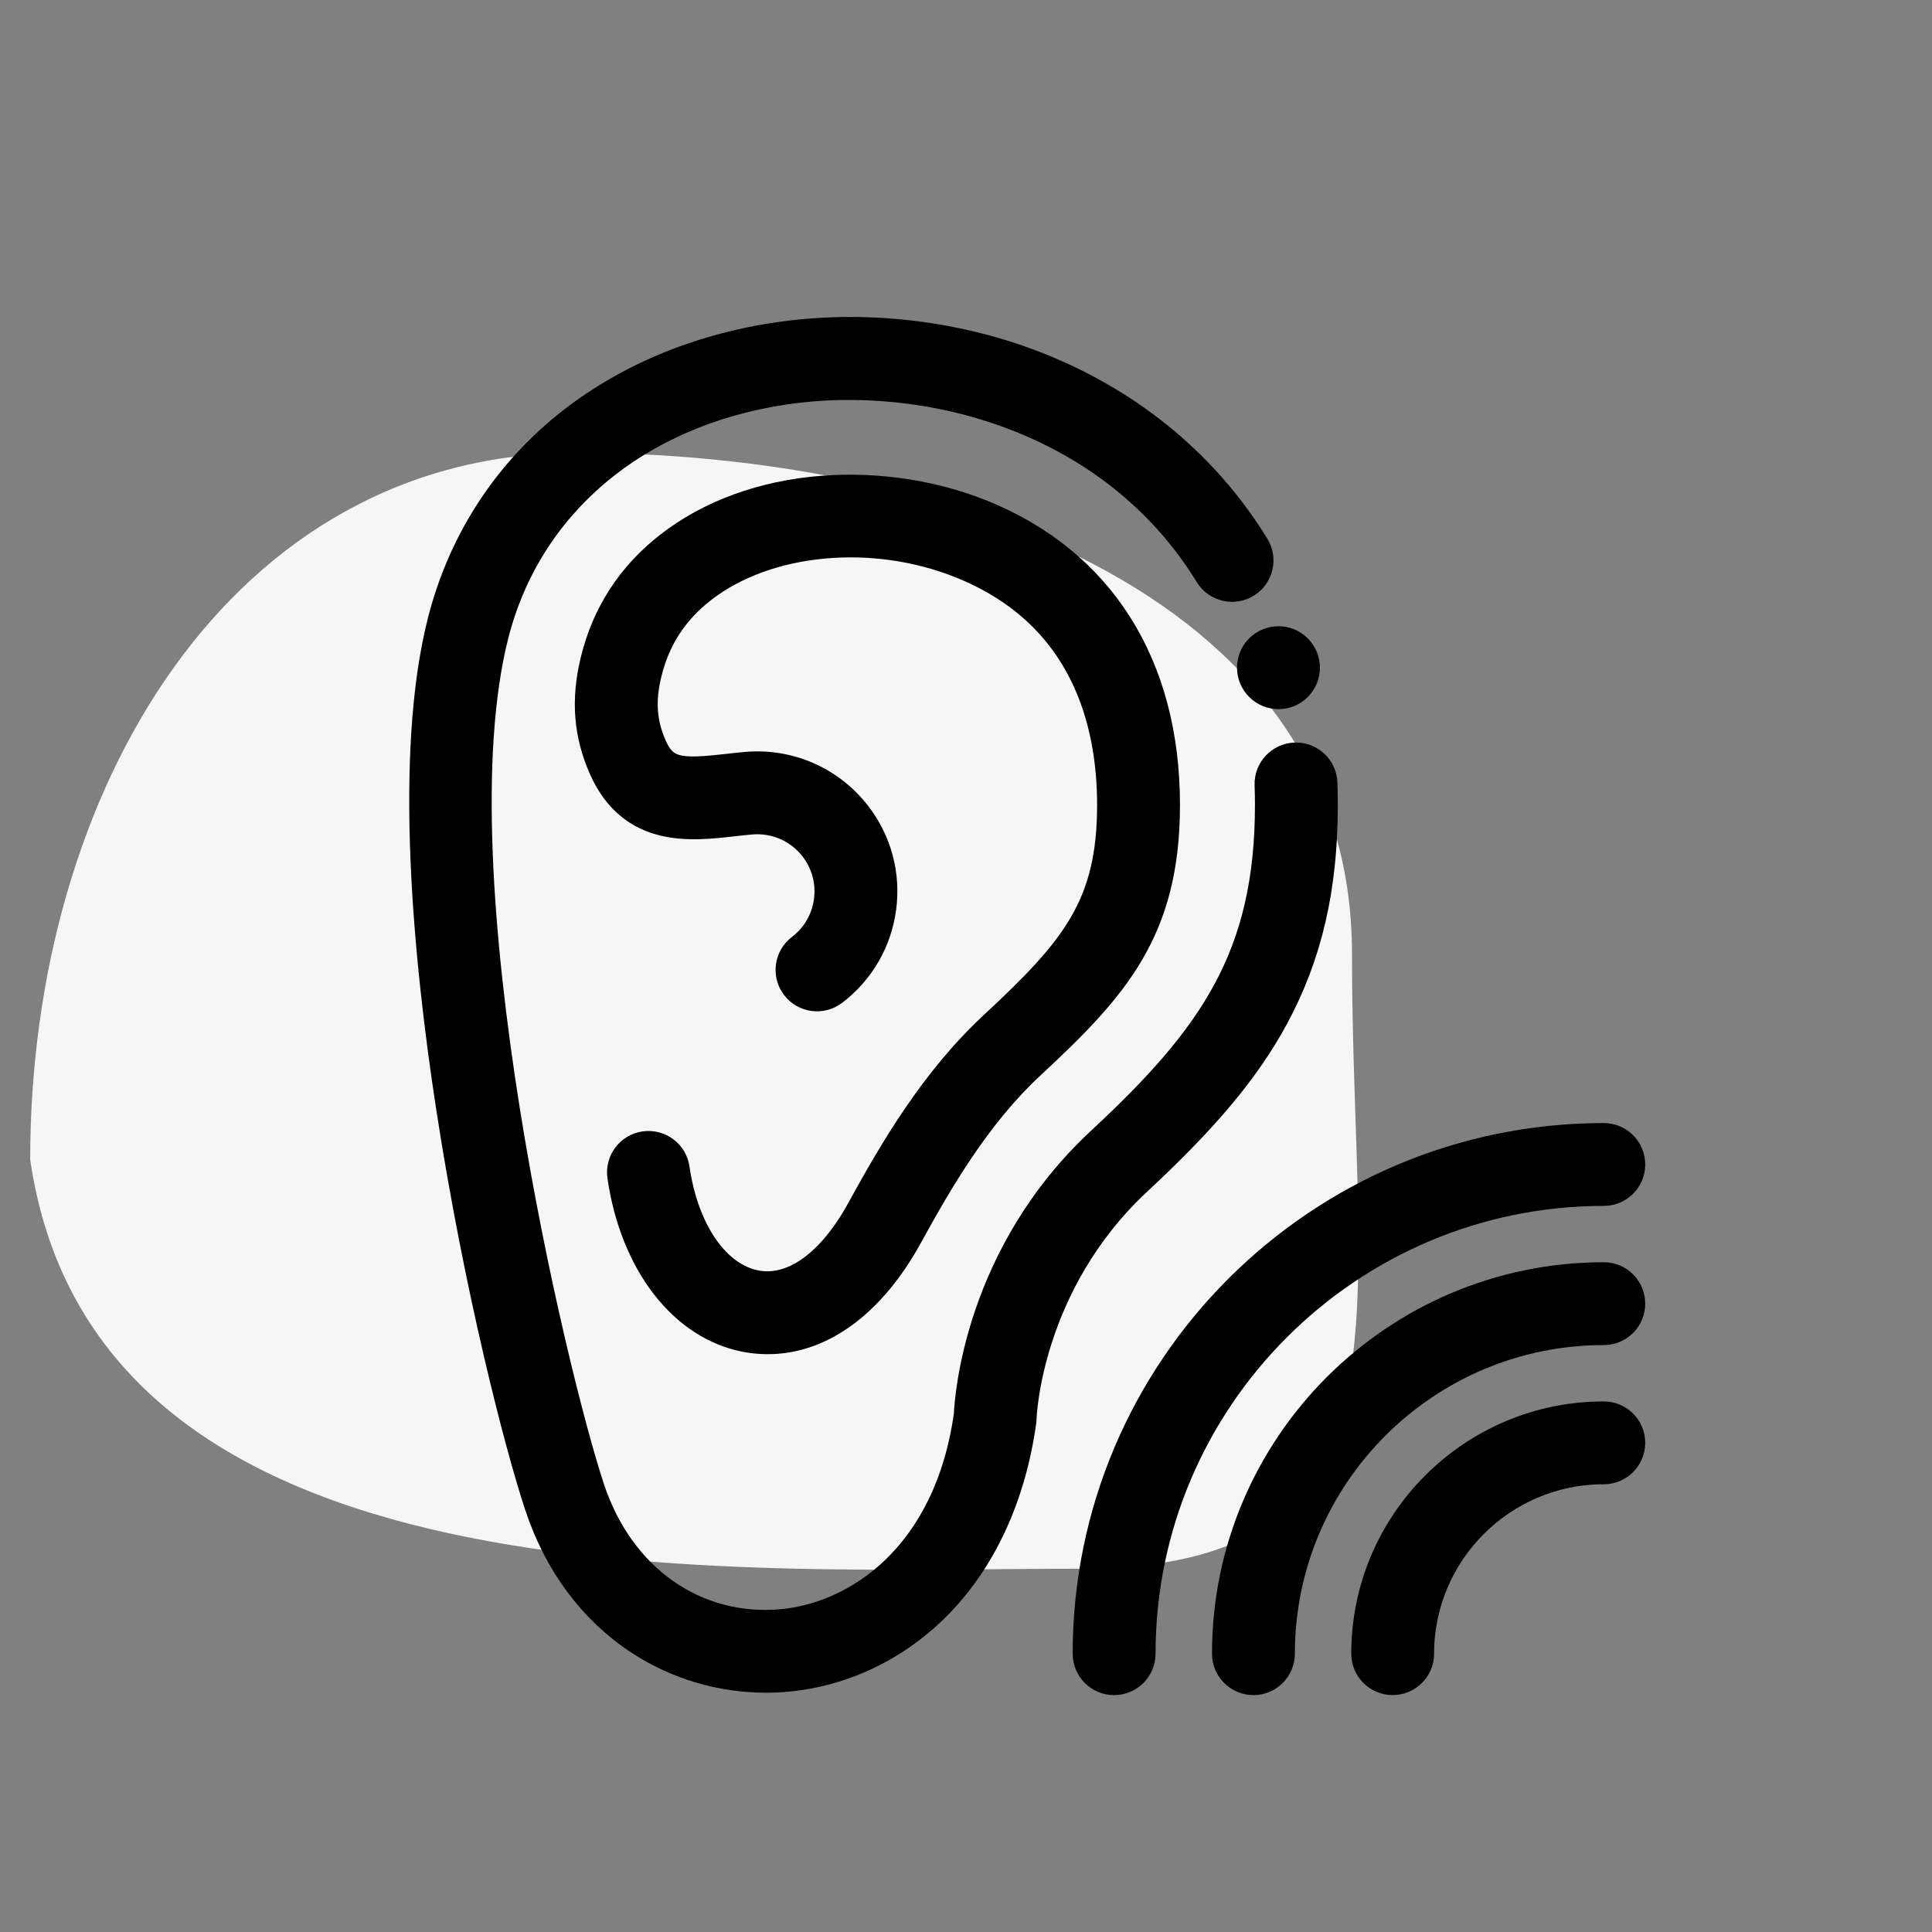
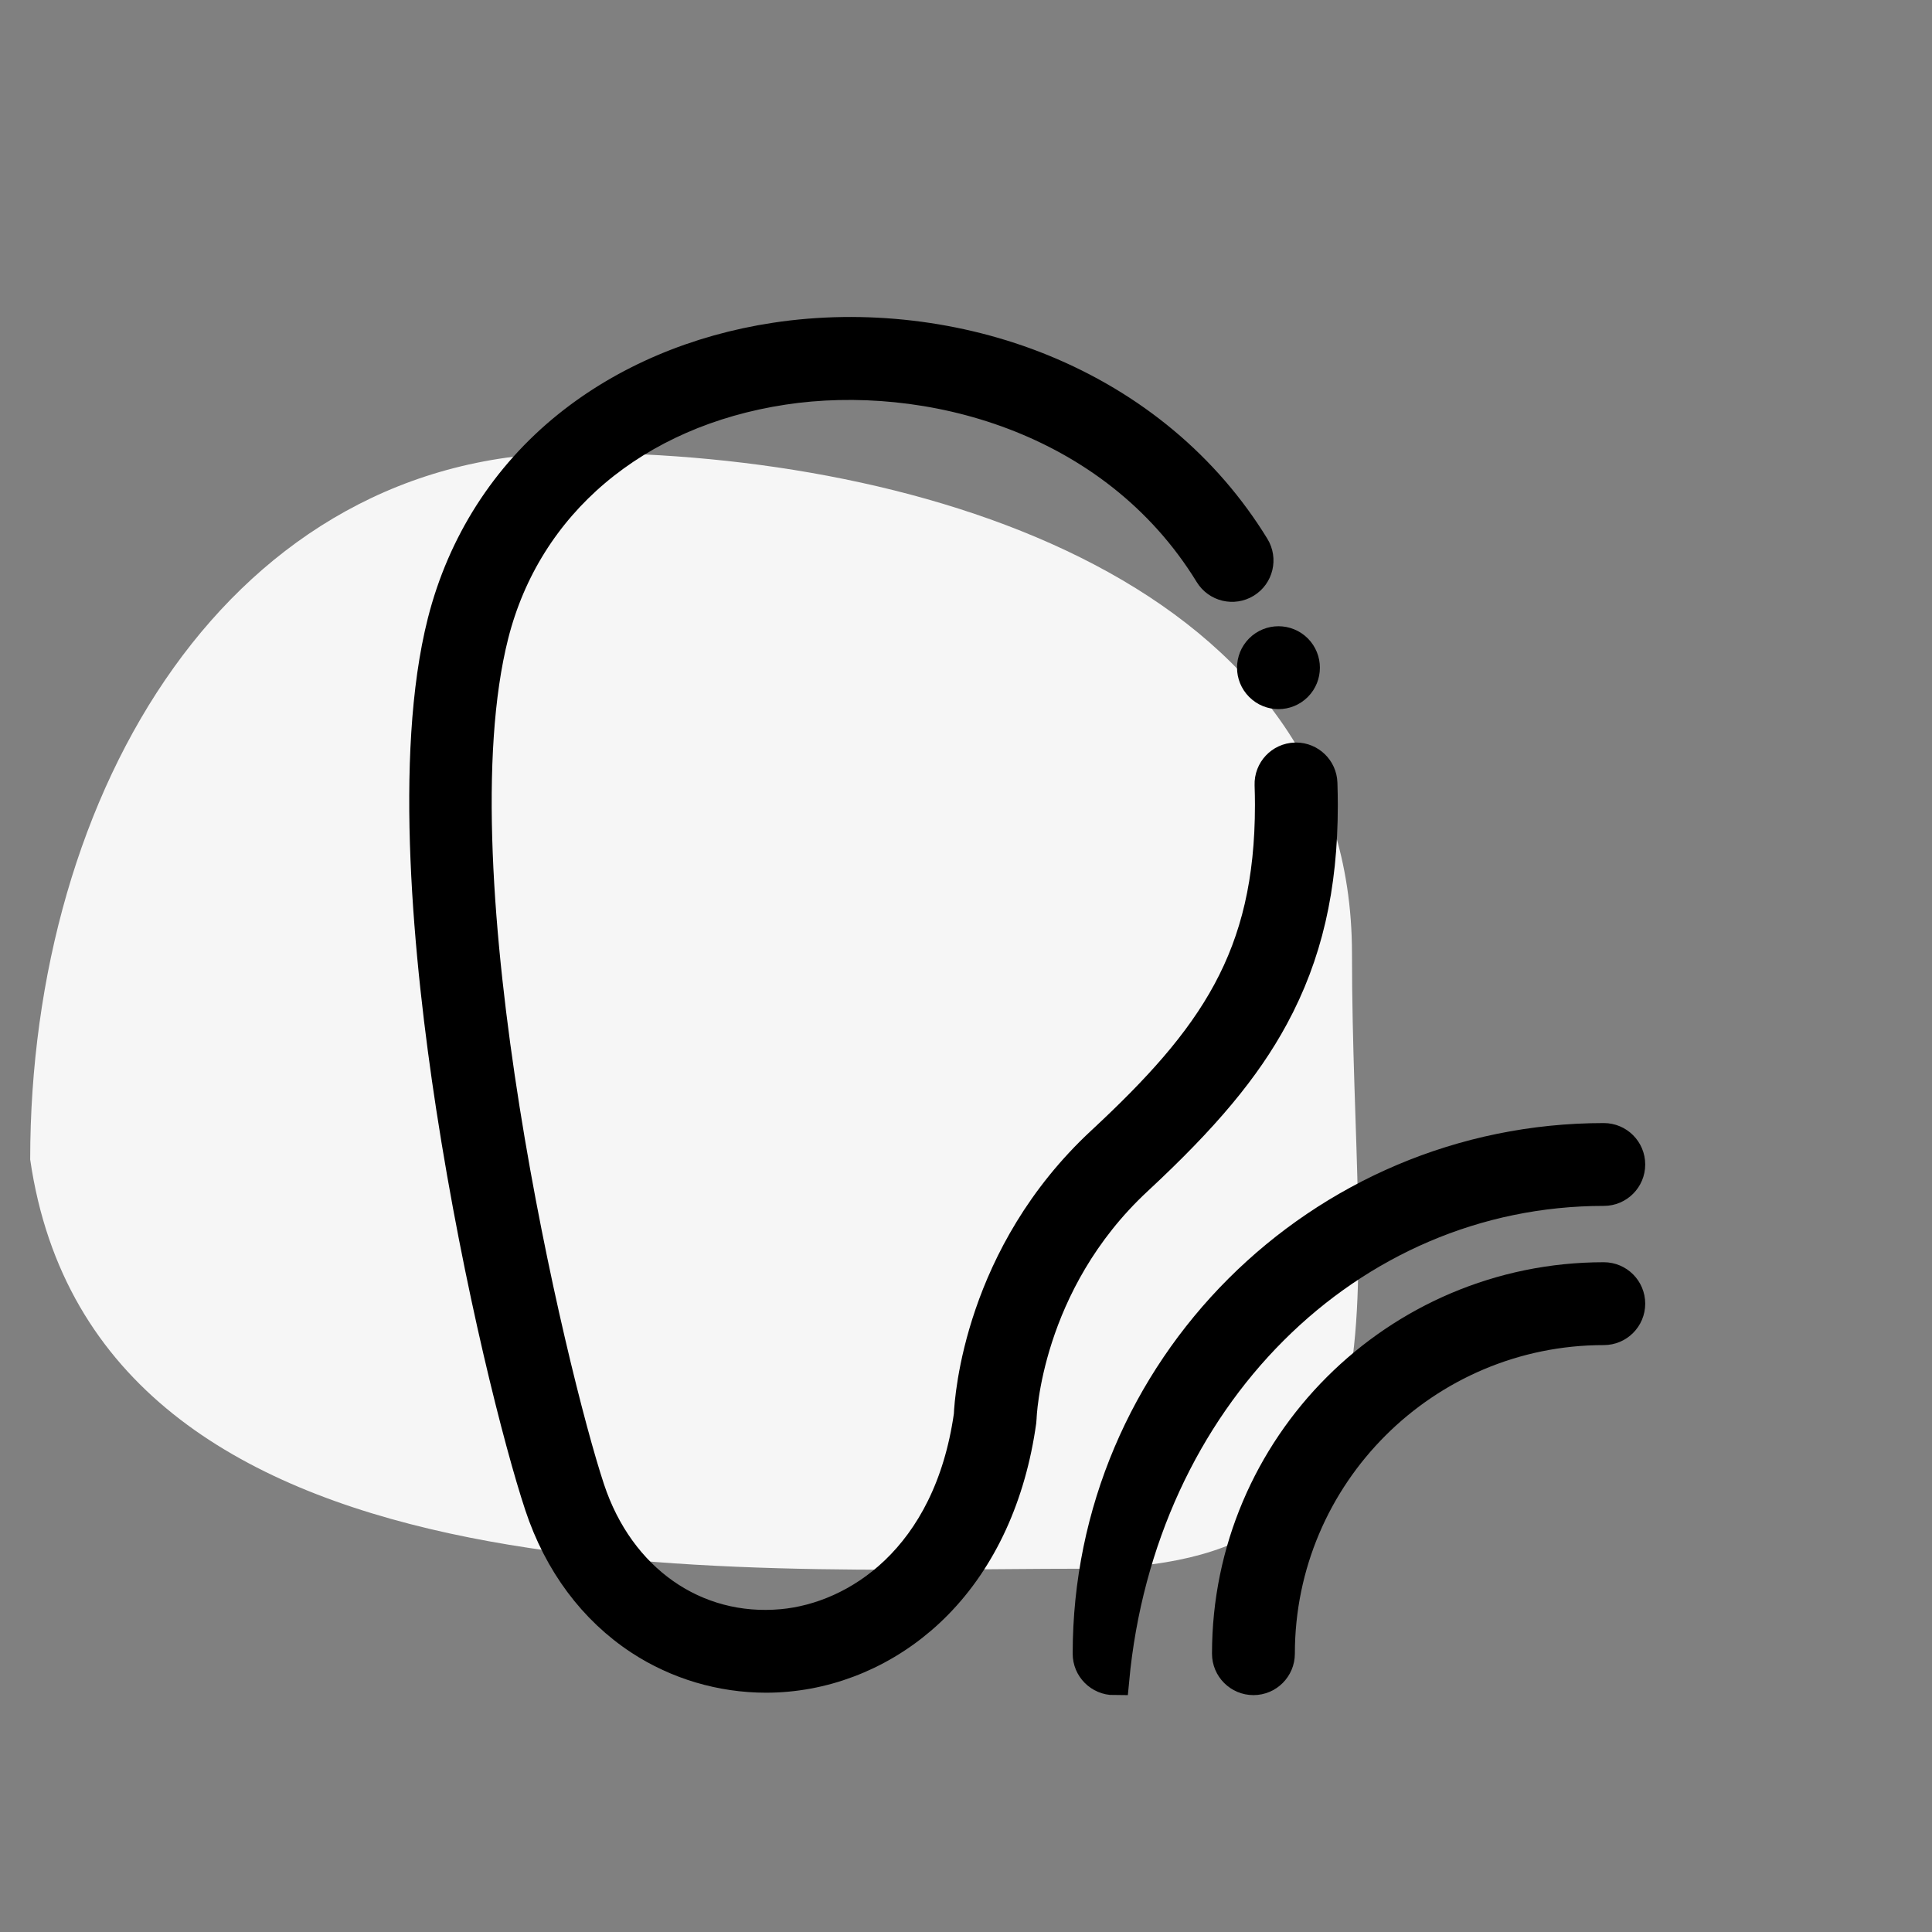
<svg xmlns="http://www.w3.org/2000/svg" width="64" height="64" viewBox="0 0 64 64" fill="none">
  <rect x="0" y="0" width="64" height="64" fill="#808080" stroke="none" />
  <path d="M1 38.412C3.173 53.354 24.243 51.966 35.727 51.966C47.211 51.966 44.786 43.82 44.786 31.588C44.786 19.356 30.603 15 19.119 15C7.634 15 1 26.18 1 38.412Z" fill="#F6F6F6" />
  <path d="M37.678 39.093C39.912 37.018 41.262 35.401 42.191 33.684C43.3 31.636 43.817 29.405 43.817 26.664C43.817 26.444 43.812 26.207 43.804 25.941C43.788 25.469 43.401 25.097 42.932 25.097C42.923 25.097 42.913 25.097 42.904 25.098C42.422 25.113 42.044 25.516 42.06 25.998C42.068 26.245 42.072 26.463 42.072 26.664C42.072 31.709 40.193 34.377 36.491 37.815C32.454 41.564 32.122 46.286 32.096 46.882C31.421 51.635 28.346 53.581 25.911 53.804C23.026 54.068 20.522 52.31 19.533 49.324C18.289 45.577 14.334 28.977 16.351 21.027C17.451 16.69 21.037 13.656 25.944 12.91C30.669 12.192 36.871 13.803 40.07 19.021C40.322 19.431 40.859 19.56 41.27 19.308C41.68 19.057 41.809 18.52 41.557 18.109C39.945 15.479 37.512 13.445 34.522 12.227C31.772 11.107 28.632 10.738 25.681 11.186C23.069 11.582 20.692 12.594 18.807 14.11C16.751 15.764 15.317 18.008 14.659 20.598C13.534 25.034 14.193 31.788 14.944 36.673C15.862 42.638 17.201 47.835 17.877 49.873C18.509 51.782 19.657 53.323 21.195 54.331C22.433 55.142 23.896 55.573 25.377 55.573C25.608 55.573 25.839 55.562 26.07 55.541C27.927 55.371 29.694 54.521 31.044 53.147C32.526 51.641 33.489 49.542 33.831 47.078C33.835 47.045 33.838 47.012 33.839 46.979C33.839 46.935 33.986 42.521 37.678 39.093Z" fill="black" stroke="black" />
-   <path d="M32.932 33.987C30.968 35.812 29.636 38.092 28.541 40.086C27.551 41.893 26.279 42.802 25.052 42.58C23.712 42.338 22.649 40.819 22.345 38.712C22.276 38.235 21.834 37.906 21.357 37.974C20.88 38.042 20.549 38.485 20.618 38.962C21.032 41.824 22.651 43.918 24.742 44.297C24.975 44.339 25.206 44.359 25.436 44.359C27.196 44.359 28.856 43.142 30.071 40.925C31.1 39.051 32.346 36.913 34.119 35.266C36.9 32.685 38.588 30.818 38.588 26.663C38.588 22.05 36.435 18.638 32.527 17.056C30.916 16.403 29.043 16.12 27.252 16.259C25.288 16.412 23.534 17.051 22.178 18.106C20.923 19.082 20.098 20.356 19.726 21.891C19.411 23.184 19.499 24.313 20.002 25.445C20.952 27.584 22.874 27.366 24.276 27.207C24.485 27.183 24.681 27.161 24.876 27.144C25.7 27.075 26.491 27.424 26.992 28.079C27.379 28.588 27.545 29.218 27.459 29.852C27.373 30.485 27.045 31.048 26.536 31.436C26.153 31.727 26.079 32.275 26.37 32.658C26.662 33.041 27.209 33.115 27.593 32.823C28.472 32.154 29.039 31.182 29.188 30.087C29.337 28.991 29.05 27.902 28.378 27.021C27.513 25.89 26.148 25.285 24.728 25.406C24.509 25.425 24.291 25.45 24.08 25.474C22.559 25.646 21.991 25.627 21.596 24.737C21.253 23.965 21.199 23.215 21.421 22.303C21.702 21.144 22.3 20.221 23.25 19.482C25.391 17.816 28.936 17.483 31.872 18.673C35.981 20.336 36.843 23.936 36.843 26.663C36.843 30.008 35.652 31.463 32.932 33.987Z" fill="black" stroke="black" />
-   <path d="M53.128 39.447C53.61 39.447 54 39.057 54 38.575C54 38.094 53.61 37.703 53.128 37.703C43.702 37.703 36.034 45.364 36.034 54.781C36.034 55.263 36.425 55.653 36.906 55.653C37.388 55.653 37.779 55.262 37.779 54.781C37.779 46.326 44.664 39.447 53.128 39.447Z" fill="black" stroke="black" />
+   <path d="M53.128 39.447C53.61 39.447 54 39.057 54 38.575C54 38.094 53.61 37.703 53.128 37.703C43.702 37.703 36.034 45.364 36.034 54.781C36.034 55.263 36.425 55.653 36.906 55.653C37.779 46.326 44.664 39.447 53.128 39.447Z" fill="black" stroke="black" />
  <path d="M53.128 42.313C46.247 42.313 40.649 47.906 40.649 54.78C40.649 55.262 41.04 55.653 41.522 55.653C42.003 55.653 42.394 55.262 42.394 54.78C42.394 48.868 47.209 44.058 53.128 44.058C53.61 44.058 54 43.667 54 43.186C54 42.704 53.61 42.313 53.128 42.313Z" fill="black" stroke="black" />
-   <path d="M53.127 46.924C48.79 46.924 45.262 50.448 45.262 54.78C45.262 55.262 45.652 55.652 46.134 55.652C46.616 55.652 47.006 55.262 47.006 54.78C47.006 51.41 49.752 48.668 53.127 48.668C53.609 48.668 54 48.278 54 47.796C54 47.314 53.609 46.924 53.127 46.924Z" fill="black" stroke="black" />
  <path d="M41.734 22.734L41.736 22.736C41.906 22.906 42.129 22.991 42.351 22.991C42.575 22.991 42.798 22.906 42.969 22.735C43.309 22.395 43.308 21.841 42.968 21.5C42.627 21.16 42.075 21.16 41.734 21.5C41.393 21.841 41.393 22.393 41.734 22.734Z" fill="black" stroke="black" />
</svg>